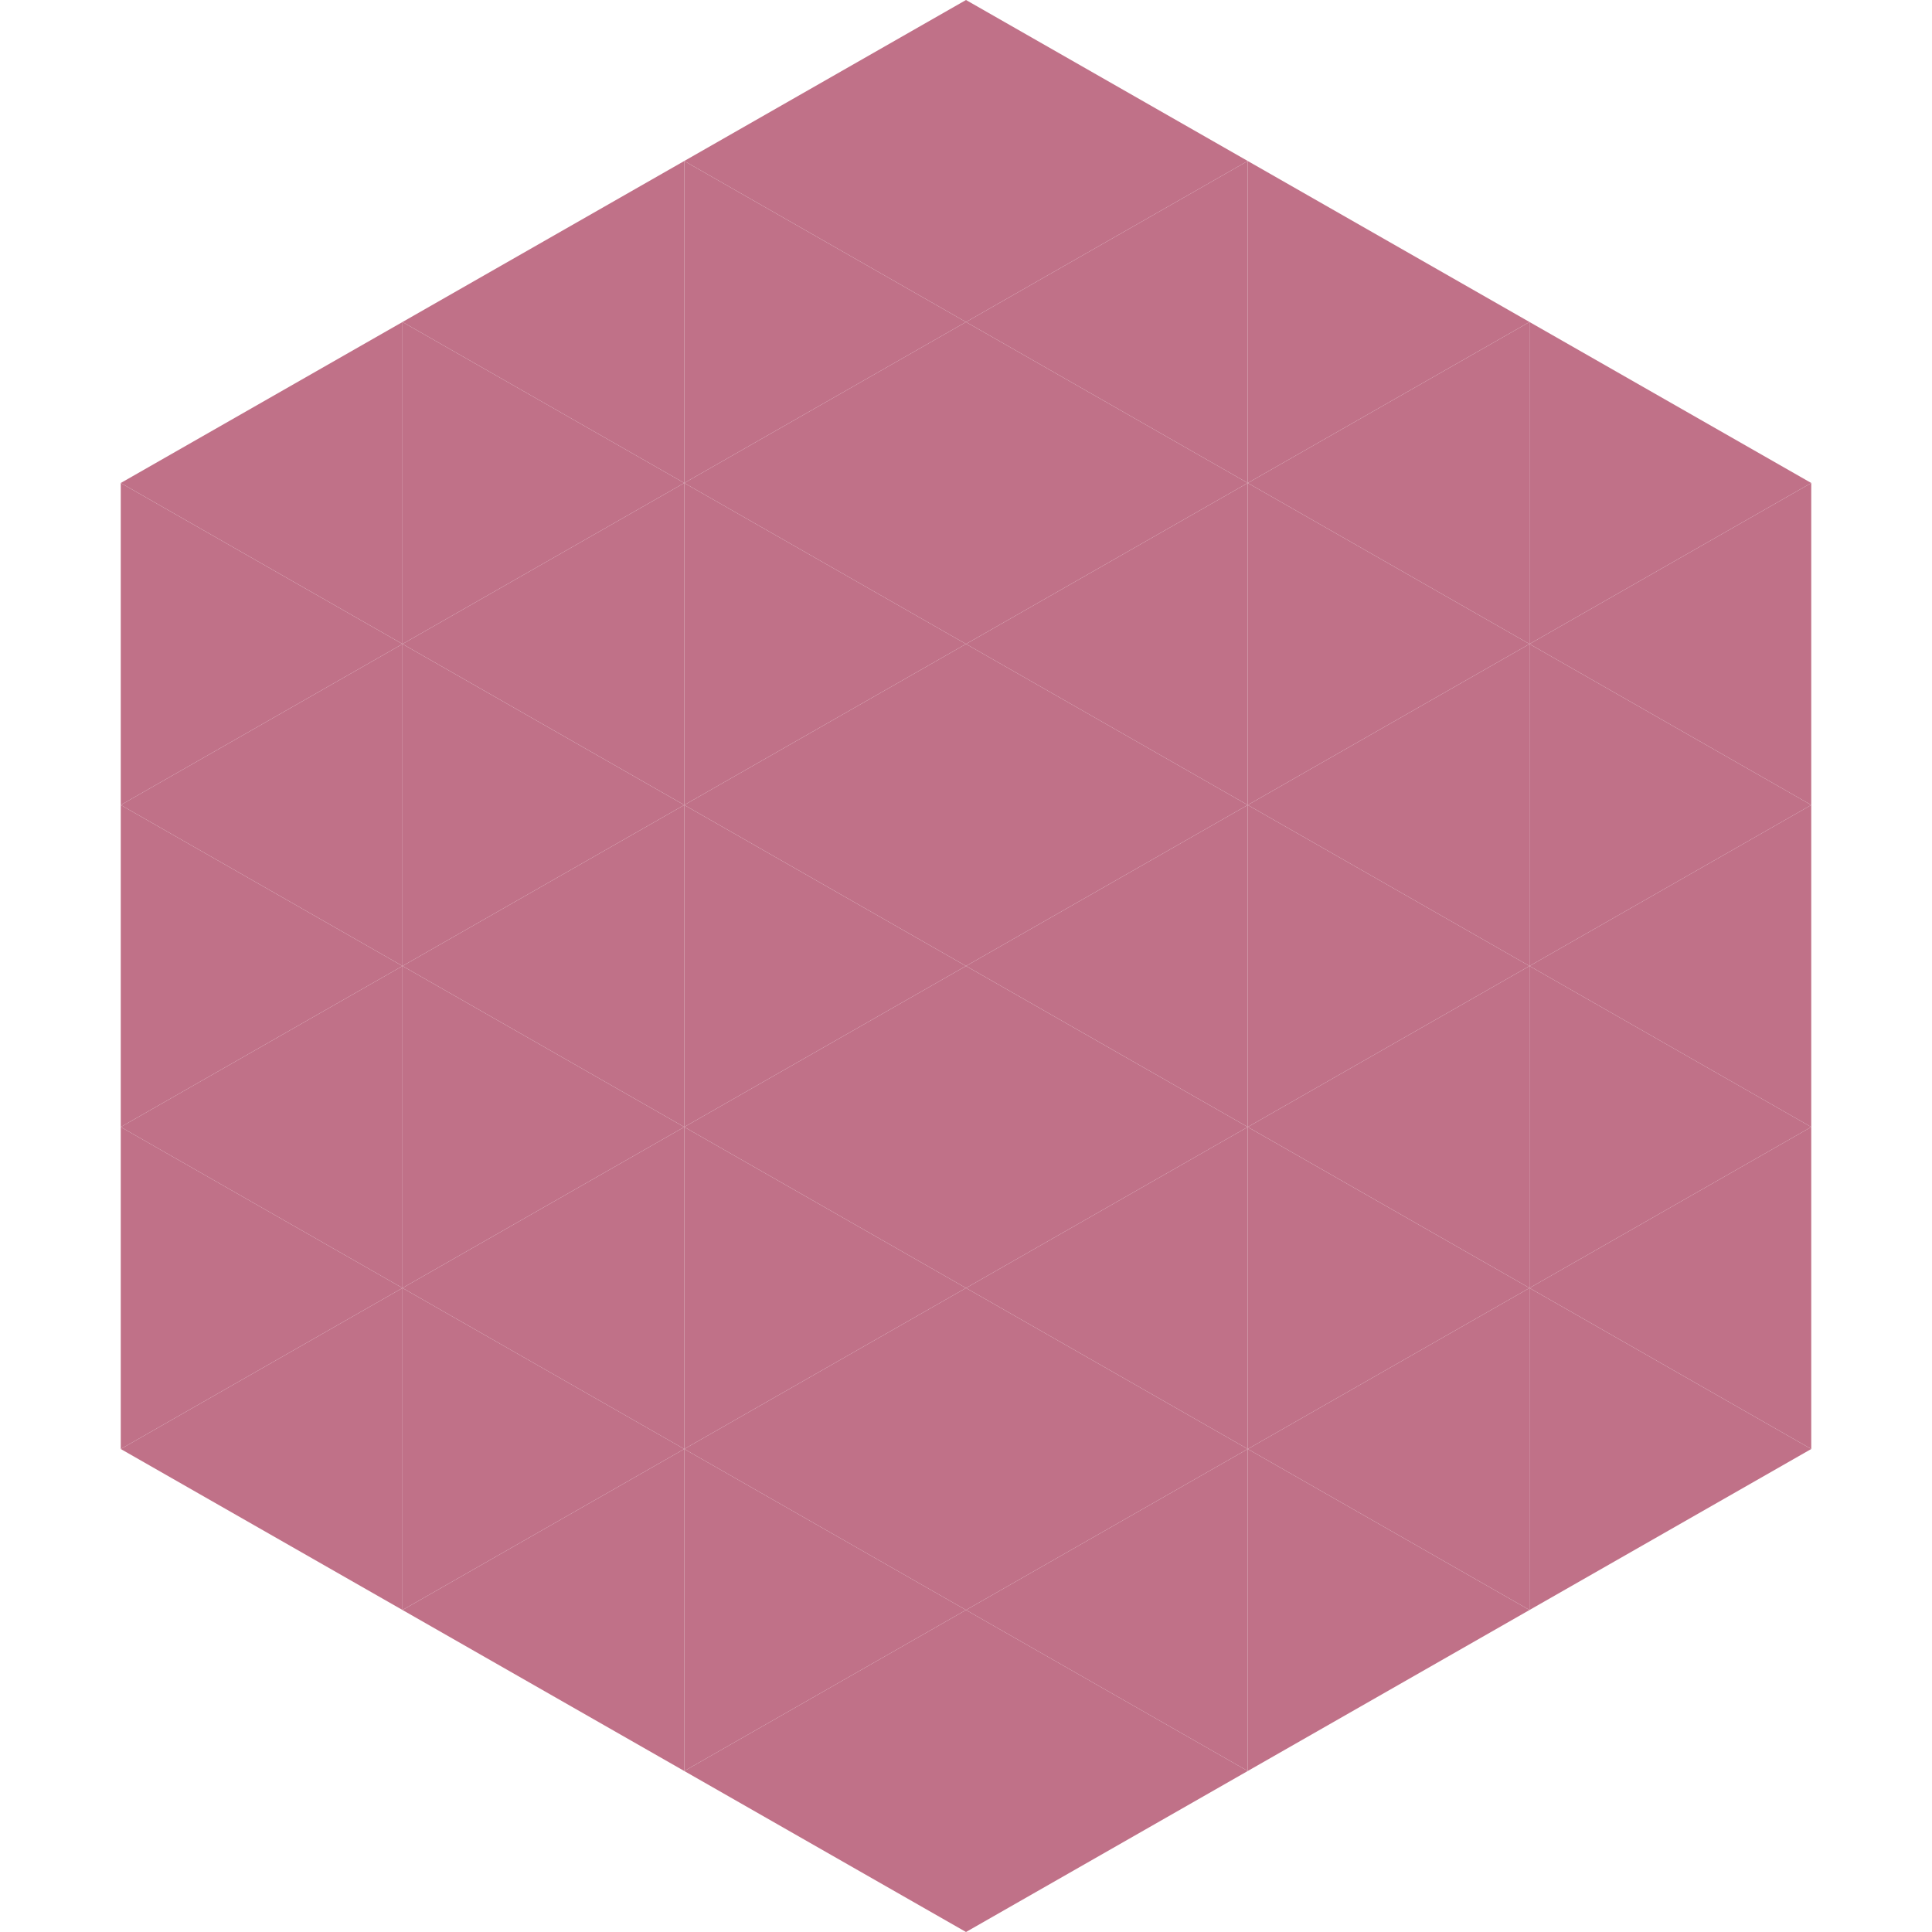
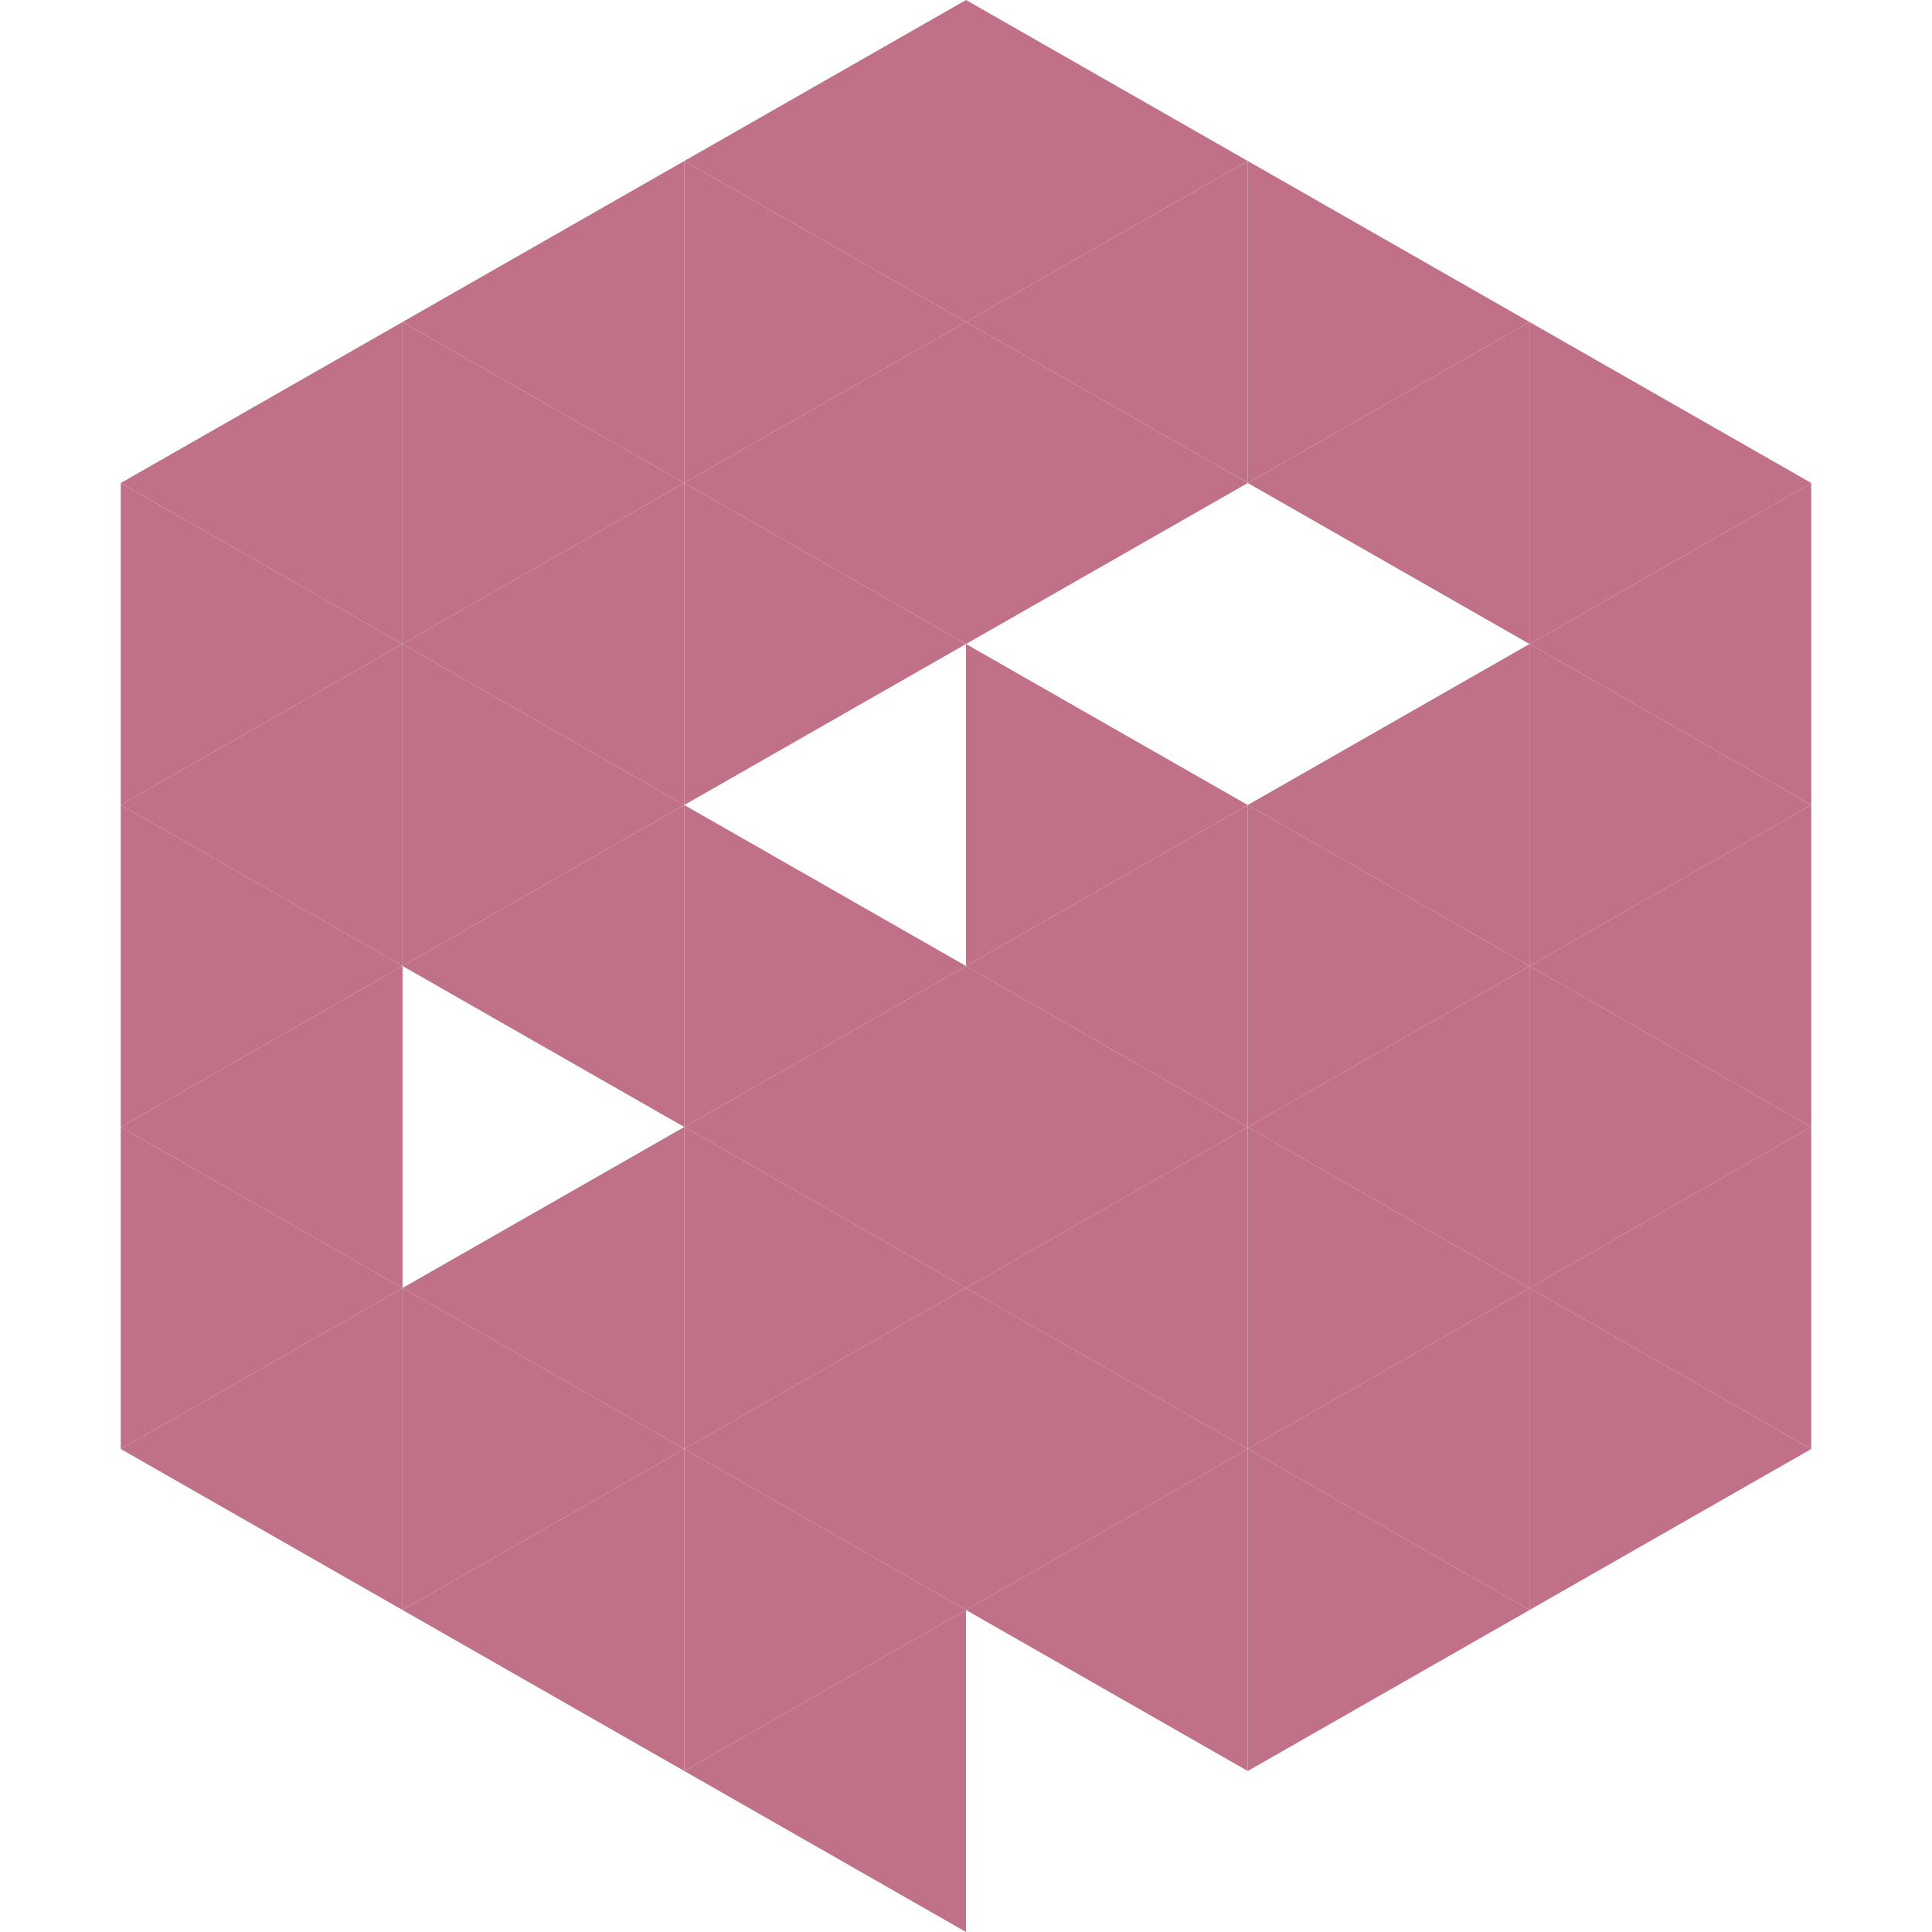
<svg xmlns="http://www.w3.org/2000/svg" width="240" height="240">
  <polygon points="50,40 15,60 50,80" style="fill:rgb(192,113,136)" />
  <polygon points="190,40 225,60 190,80" style="fill:rgb(192,113,136)" />
  <polygon points="15,60 50,80 15,100" style="fill:rgb(192,113,136)" />
  <polygon points="225,60 190,80 225,100" style="fill:rgb(192,113,136)" />
  <polygon points="50,80 15,100 50,120" style="fill:rgb(192,113,136)" />
  <polygon points="190,80 225,100 190,120" style="fill:rgb(192,113,136)" />
  <polygon points="15,100 50,120 15,140" style="fill:rgb(192,113,136)" />
  <polygon points="225,100 190,120 225,140" style="fill:rgb(192,113,136)" />
  <polygon points="50,120 15,140 50,160" style="fill:rgb(192,113,136)" />
  <polygon points="190,120 225,140 190,160" style="fill:rgb(192,113,136)" />
  <polygon points="15,140 50,160 15,180" style="fill:rgb(192,113,136)" />
  <polygon points="225,140 190,160 225,180" style="fill:rgb(192,113,136)" />
  <polygon points="50,160 15,180 50,200" style="fill:rgb(192,113,136)" />
  <polygon points="190,160 225,180 190,200" style="fill:rgb(192,113,136)" />
  <polygon points="15,180 50,200 15,220" style="fill:rgb(255,255,255); fill-opacity:0" />
  <polygon points="225,180 190,200 225,220" style="fill:rgb(255,255,255); fill-opacity:0" />
  <polygon points="50,0 85,20 50,40" style="fill:rgb(255,255,255); fill-opacity:0" />
  <polygon points="190,0 155,20 190,40" style="fill:rgb(255,255,255); fill-opacity:0" />
  <polygon points="85,20 50,40 85,60" style="fill:rgb(192,113,136)" />
  <polygon points="155,20 190,40 155,60" style="fill:rgb(192,113,136)" />
  <polygon points="50,40 85,60 50,80" style="fill:rgb(192,113,136)" />
  <polygon points="190,40 155,60 190,80" style="fill:rgb(192,113,136)" />
  <polygon points="85,60 50,80 85,100" style="fill:rgb(192,113,136)" />
-   <polygon points="155,60 190,80 155,100" style="fill:rgb(192,113,136)" />
  <polygon points="50,80 85,100 50,120" style="fill:rgb(192,113,136)" />
  <polygon points="190,80 155,100 190,120" style="fill:rgb(192,113,136)" />
  <polygon points="85,100 50,120 85,140" style="fill:rgb(192,113,136)" />
  <polygon points="155,100 190,120 155,140" style="fill:rgb(192,113,136)" />
-   <polygon points="50,120 85,140 50,160" style="fill:rgb(192,113,136)" />
  <polygon points="190,120 155,140 190,160" style="fill:rgb(192,113,136)" />
  <polygon points="85,140 50,160 85,180" style="fill:rgb(192,113,136)" />
  <polygon points="155,140 190,160 155,180" style="fill:rgb(192,113,136)" />
  <polygon points="50,160 85,180 50,200" style="fill:rgb(192,113,136)" />
  <polygon points="190,160 155,180 190,200" style="fill:rgb(192,113,136)" />
  <polygon points="85,180 50,200 85,220" style="fill:rgb(192,113,136)" />
  <polygon points="155,180 190,200 155,220" style="fill:rgb(192,113,136)" />
  <polygon points="120,0 85,20 120,40" style="fill:rgb(192,113,136)" />
  <polygon points="120,0 155,20 120,40" style="fill:rgb(192,113,136)" />
  <polygon points="85,20 120,40 85,60" style="fill:rgb(192,113,136)" />
  <polygon points="155,20 120,40 155,60" style="fill:rgb(192,113,136)" />
  <polygon points="120,40 85,60 120,80" style="fill:rgb(192,113,136)" />
  <polygon points="120,40 155,60 120,80" style="fill:rgb(192,113,136)" />
  <polygon points="85,60 120,80 85,100" style="fill:rgb(192,113,136)" />
-   <polygon points="155,60 120,80 155,100" style="fill:rgb(192,113,136)" />
-   <polygon points="120,80 85,100 120,120" style="fill:rgb(192,113,136)" />
  <polygon points="120,80 155,100 120,120" style="fill:rgb(192,113,136)" />
  <polygon points="85,100 120,120 85,140" style="fill:rgb(192,113,136)" />
  <polygon points="155,100 120,120 155,140" style="fill:rgb(192,113,136)" />
  <polygon points="120,120 85,140 120,160" style="fill:rgb(192,113,136)" />
  <polygon points="120,120 155,140 120,160" style="fill:rgb(192,113,136)" />
  <polygon points="85,140 120,160 85,180" style="fill:rgb(192,113,136)" />
  <polygon points="155,140 120,160 155,180" style="fill:rgb(192,113,136)" />
  <polygon points="120,160 85,180 120,200" style="fill:rgb(192,113,136)" />
  <polygon points="120,160 155,180 120,200" style="fill:rgb(192,113,136)" />
  <polygon points="85,180 120,200 85,220" style="fill:rgb(192,113,136)" />
  <polygon points="155,180 120,200 155,220" style="fill:rgb(192,113,136)" />
  <polygon points="120,200 85,220 120,240" style="fill:rgb(192,113,136)" />
-   <polygon points="120,200 155,220 120,240" style="fill:rgb(192,113,136)" />
  <polygon points="85,220 120,240 85,260" style="fill:rgb(255,255,255); fill-opacity:0" />
  <polygon points="155,220 120,240 155,260" style="fill:rgb(255,255,255); fill-opacity:0" />
</svg>